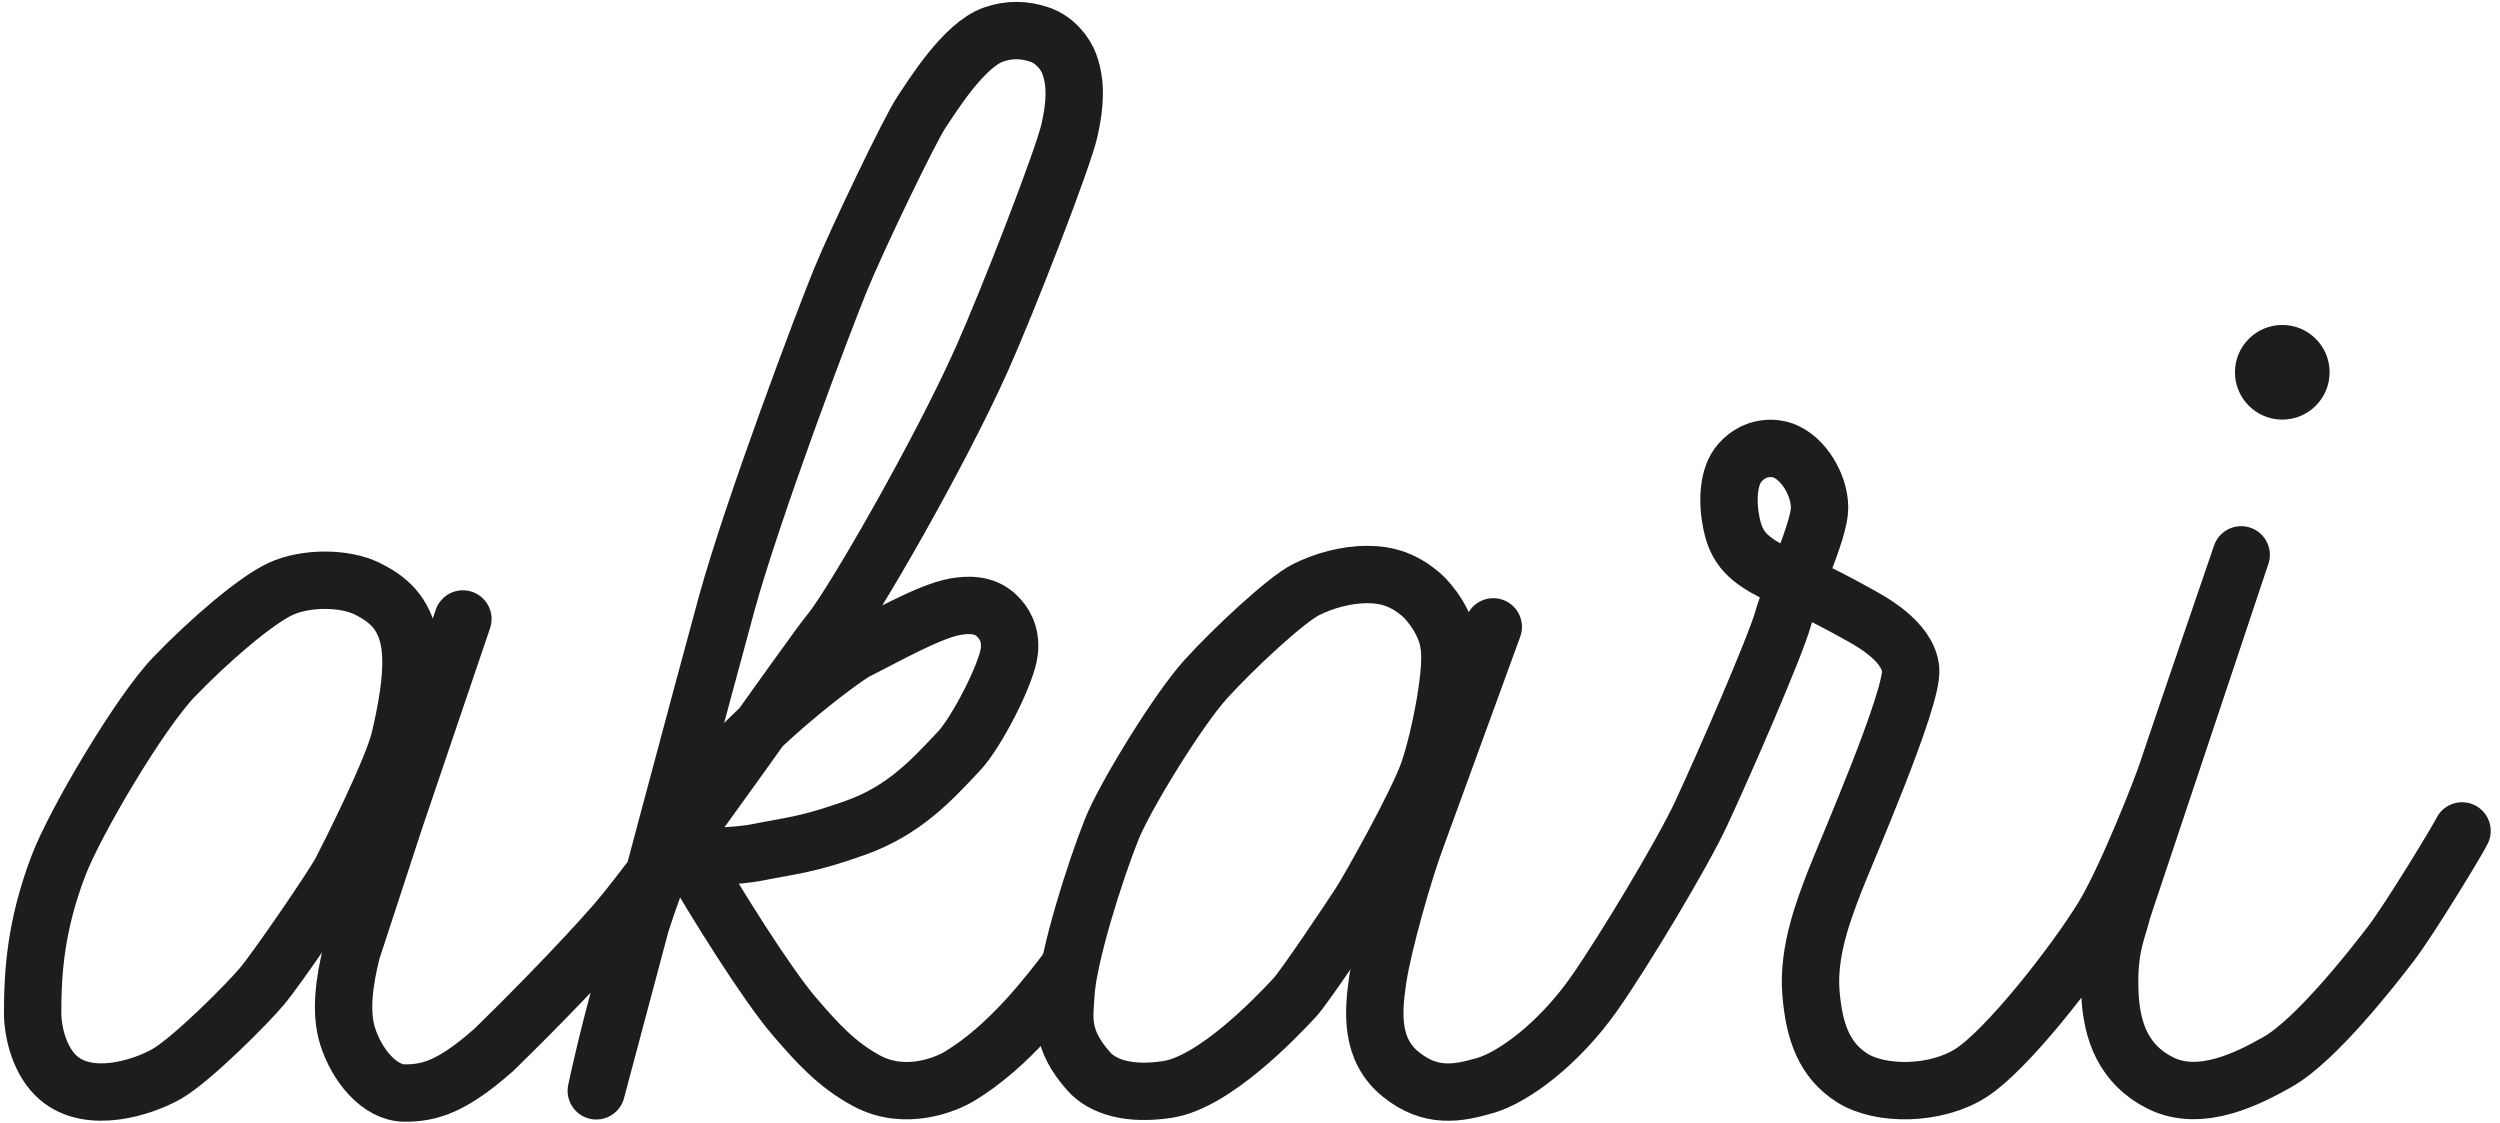
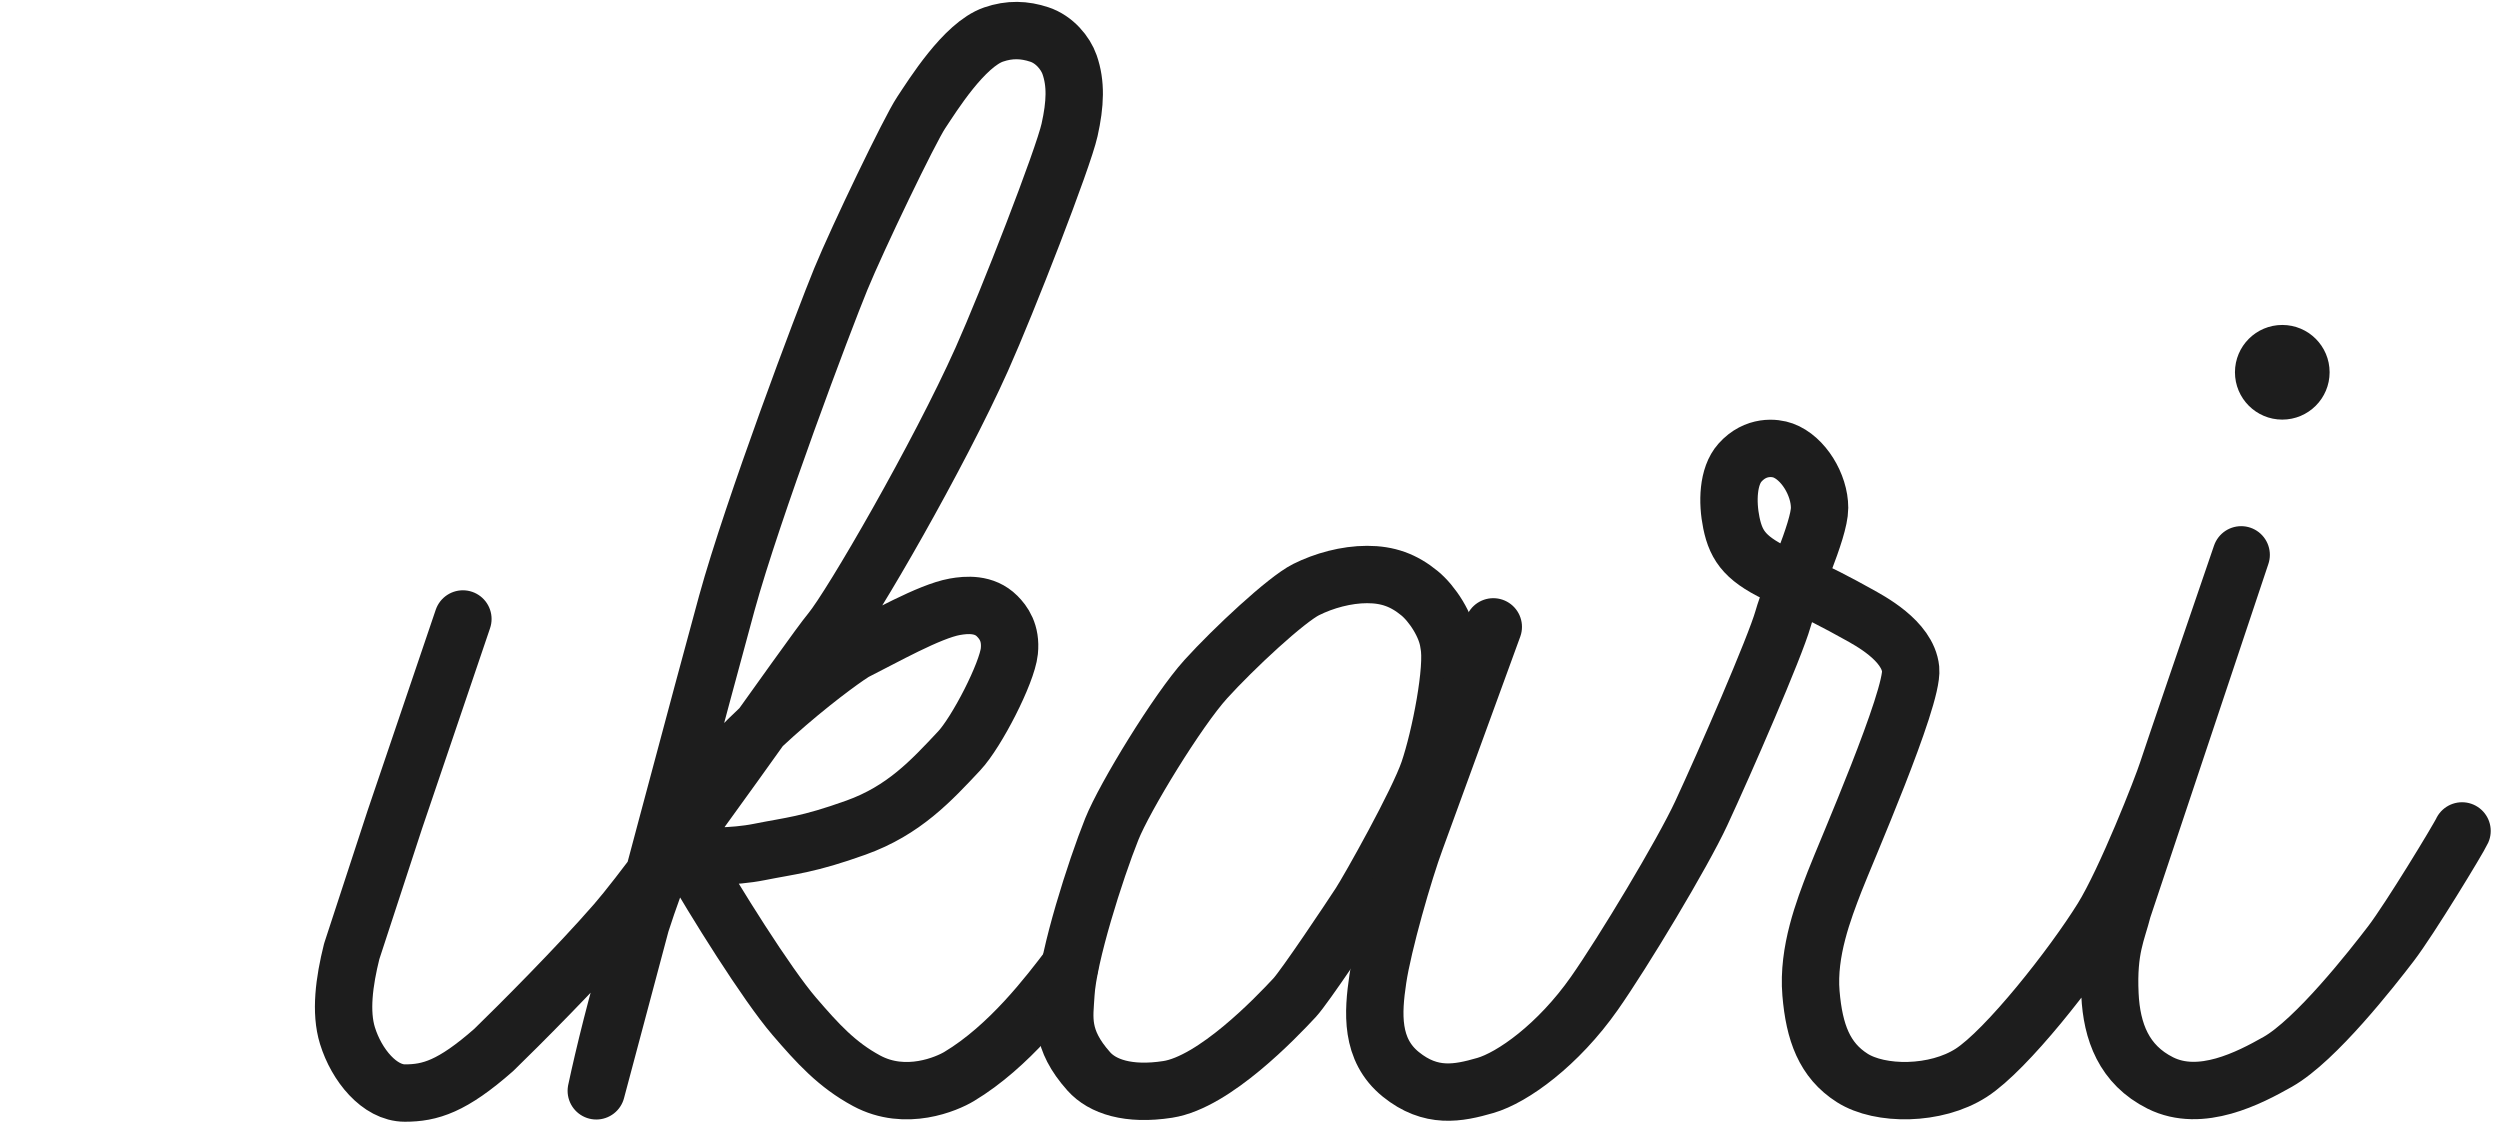
<svg xmlns="http://www.w3.org/2000/svg" viewBox="0 0 494 222" fill="none">
-   <path d="M72.624 116.357C76.251 118.17 80.076 120.891 80.984 127.409C81.833 133.502 79.991 141.721 79 145.972C77.582 152.055 68.939 169.211 67.381 172.187C65.822 175.162 54.769 191.316 51.794 194.859C48.818 198.401 37.744 209.527 32.806 212.288C27.99 214.98 17.643 218.239 11.551 212.996C7.874 209.832 6.449 204.069 6.449 200.102C6.449 192.18 7.018 182.956 11.551 171.053C14.821 162.466 27.563 140.871 34.364 133.786C41.166 126.701 50.518 118.624 55.478 116.357C60.437 114.089 68.089 114.089 72.624 116.357Z" stroke="#1D1D1D" stroke-width="11.336" stroke-linecap="round" stroke-linejoin="round" />
  <path d="M91.469 122.309L78.007 161.985L69.5 187.987C68 193.987 67.219 199.987 68.655 204.637C70.462 210.487 75 215.987 80 215.987C85 215.987 89.343 214.698 97.562 207.471C102.427 202.748 114.056 191.119 121.651 182.39C131.145 171.479 160.052 129.678 164.161 124.718C168.27 119.759 185.5 89.987 194 70.987C199.061 59.673 210.08 31.366 211.347 25.67C212.5 20.486 212.646 16.486 211.347 12.775C210.547 10.487 208.372 7.815 205.396 6.823C202.42 5.831 199.5 5.73 196.327 6.823C190.5 8.831 184.283 18.868 182.015 22.269C179.748 25.67 169.5 46.987 166.145 55.143C162.787 63.307 148.716 100.629 143.615 119.192C139.534 134.042 124.721 189.617 117.825 215.548C120.754 201.803 128.566 171.366 136.388 159.577C146.165 144.84 166.875 129.808 169.121 128.686C174.5 125.998 183.651 120.794 188.675 119.9C191 119.487 194.5 119.203 197.036 121.742C198.258 122.966 199.823 125.018 199.445 128.686C199 132.987 193 144.678 189.525 148.382C184 154.272 178.615 160.143 169.121 163.544C159.627 166.945 156.368 167.087 149.991 168.362C144.89 169.382 138.608 169.259 136.104 169.07C141.253 178.092 151.5 194.487 156.934 200.811C161.602 206.244 165.404 210.416 171.246 213.564C179 217.744 187.164 214.131 189.525 212.714C199.445 206.763 207.238 196.419 211.347 191.034" stroke="#1D1D1D" stroke-width="11.336" stroke-linecap="round" stroke-linejoin="round" />
  <path d="M280.481 117.208C282.975 119.248 285.868 123.584 286.291 127.268C287.285 131.944 284.591 145.689 282.324 152.349C280.2 158.584 270.562 175.73 268.72 178.564C266.878 181.398 257.832 194.966 255.826 197.127C252.141 201.094 239.958 213.837 230.745 215.264C222.953 216.471 217.816 214.698 215.158 211.722C209.393 205.27 210.366 200.945 210.623 196.418C211.051 188.908 216.411 172.022 219.692 163.827C222.245 157.451 232.728 140.305 238.255 134.212C243.781 128.119 254.125 118.483 258.093 116.499C261.623 114.734 266.028 113.523 270.137 113.523C274.247 113.523 277.364 114.657 280.481 117.208Z" stroke="#1D1D1D" stroke-width="11.336" stroke-linecap="round" stroke-linejoin="round" />
  <path d="M295.075 123.868L279.772 165.811C277.41 172.141 273.278 186.595 272.262 193.443C271.273 200.103 270.772 207.415 276.796 212.289C282.751 217.107 288.115 216.046 293.5 214.487C298.885 212.928 307.889 206.487 315.055 196.277C320.724 188.2 332.427 168.759 336.168 160.71C340.845 150.649 350.763 127.836 352.322 122.309C353.881 116.783 359.549 104.88 359.549 100.346C359.549 95.789 356.337 90.47 352.322 89.01C350.764 88.443 346.938 87.934 343.82 91.418C341.411 94.111 341.275 99.221 342.12 103.321C343.112 108.139 345.095 110.69 352.322 113.949C359.549 117.208 363.234 119.192 367.059 121.317C369.336 122.583 376.978 126.56 377.545 132.228C378.112 137.896 364.65 168.645 362.525 174.172C360.4 179.698 357.153 188.028 357.849 196.277C358.5 204 360.5 209.5 366 213C371.5 216.5 382.5 216.5 389.5 212C396.5 207.5 409.579 190.853 415.388 181.5C420.061 173.978 427.269 155.548 428.261 152.43C429.055 149.936 438.322 122.862 442.856 109.637L419.476 179.637C418.345 184.171 416.501 187.43 416.926 196.499C417.269 203.839 419.674 210.393 426.888 214C434.888 218 444.462 213 450.083 209.819C457.594 205.568 468.787 191.256 472.472 186.438C476.156 181.621 485.791 165.75 486.5 164.191" stroke="#1D1D1D" stroke-width="11.336" stroke-linecap="round" stroke-linejoin="round" />
  <circle cx="450.979" cy="73.563" r="9.352" fill="#1D1D1D" />
</svg>